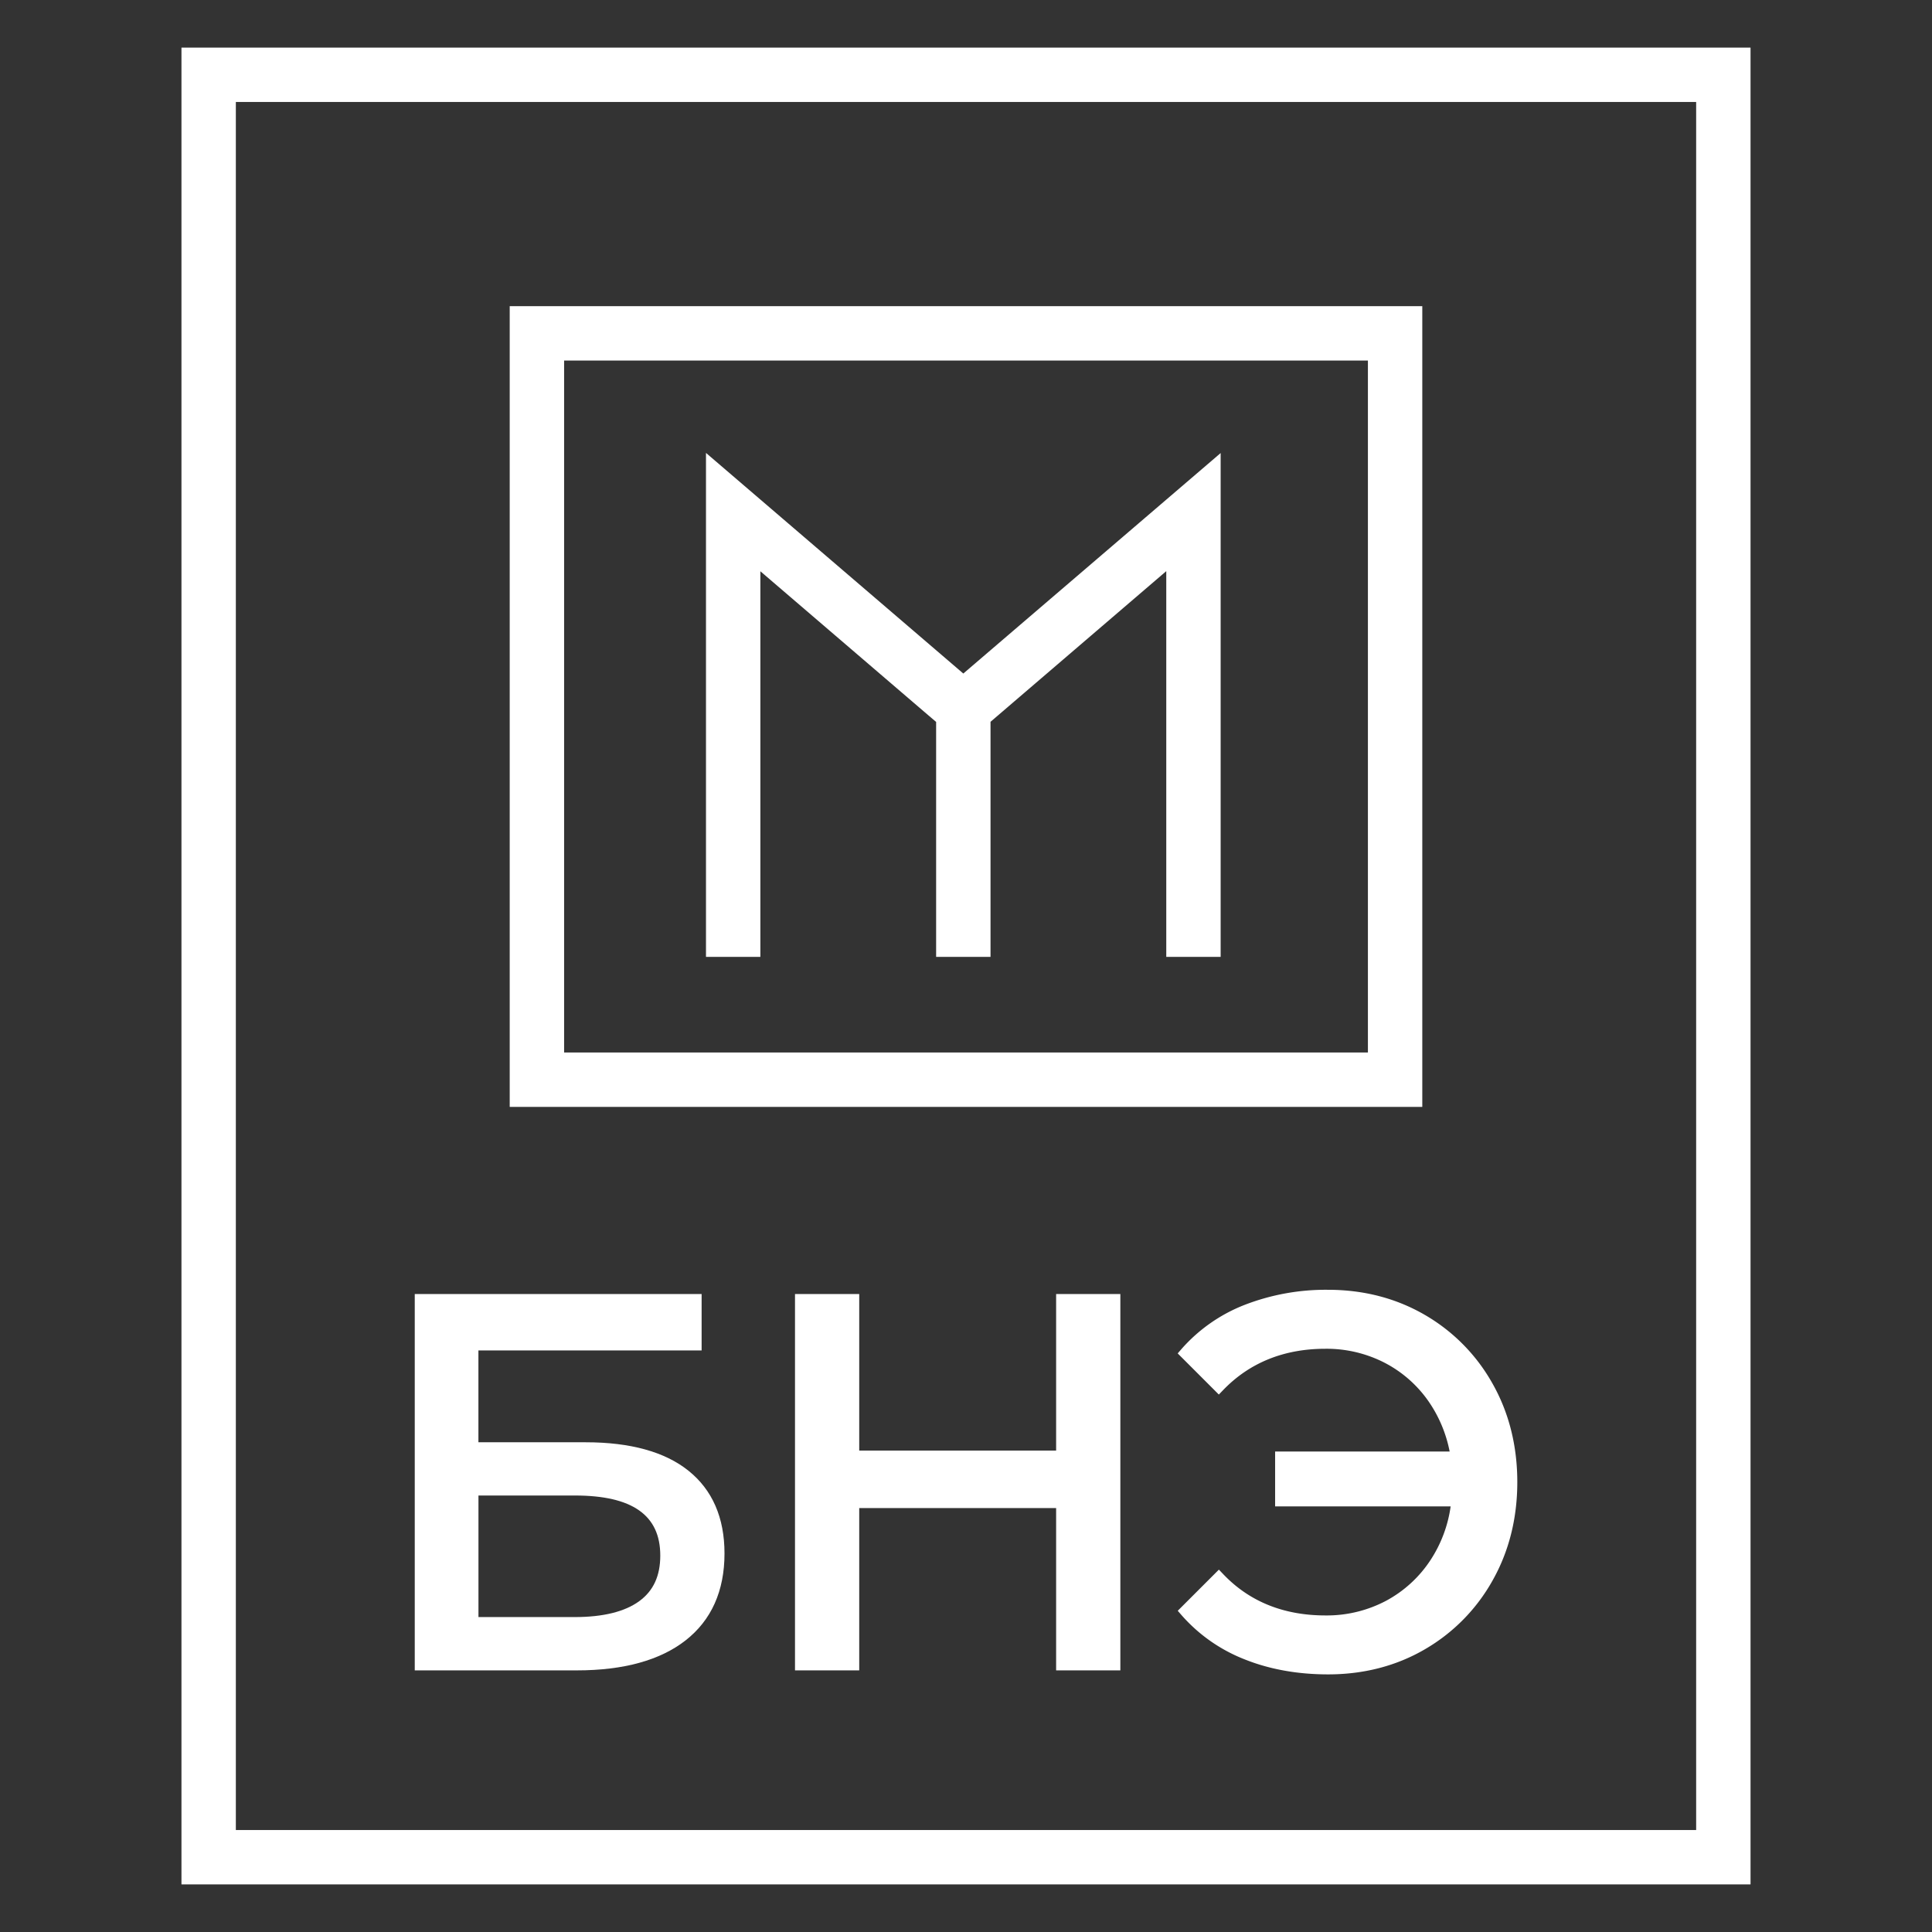
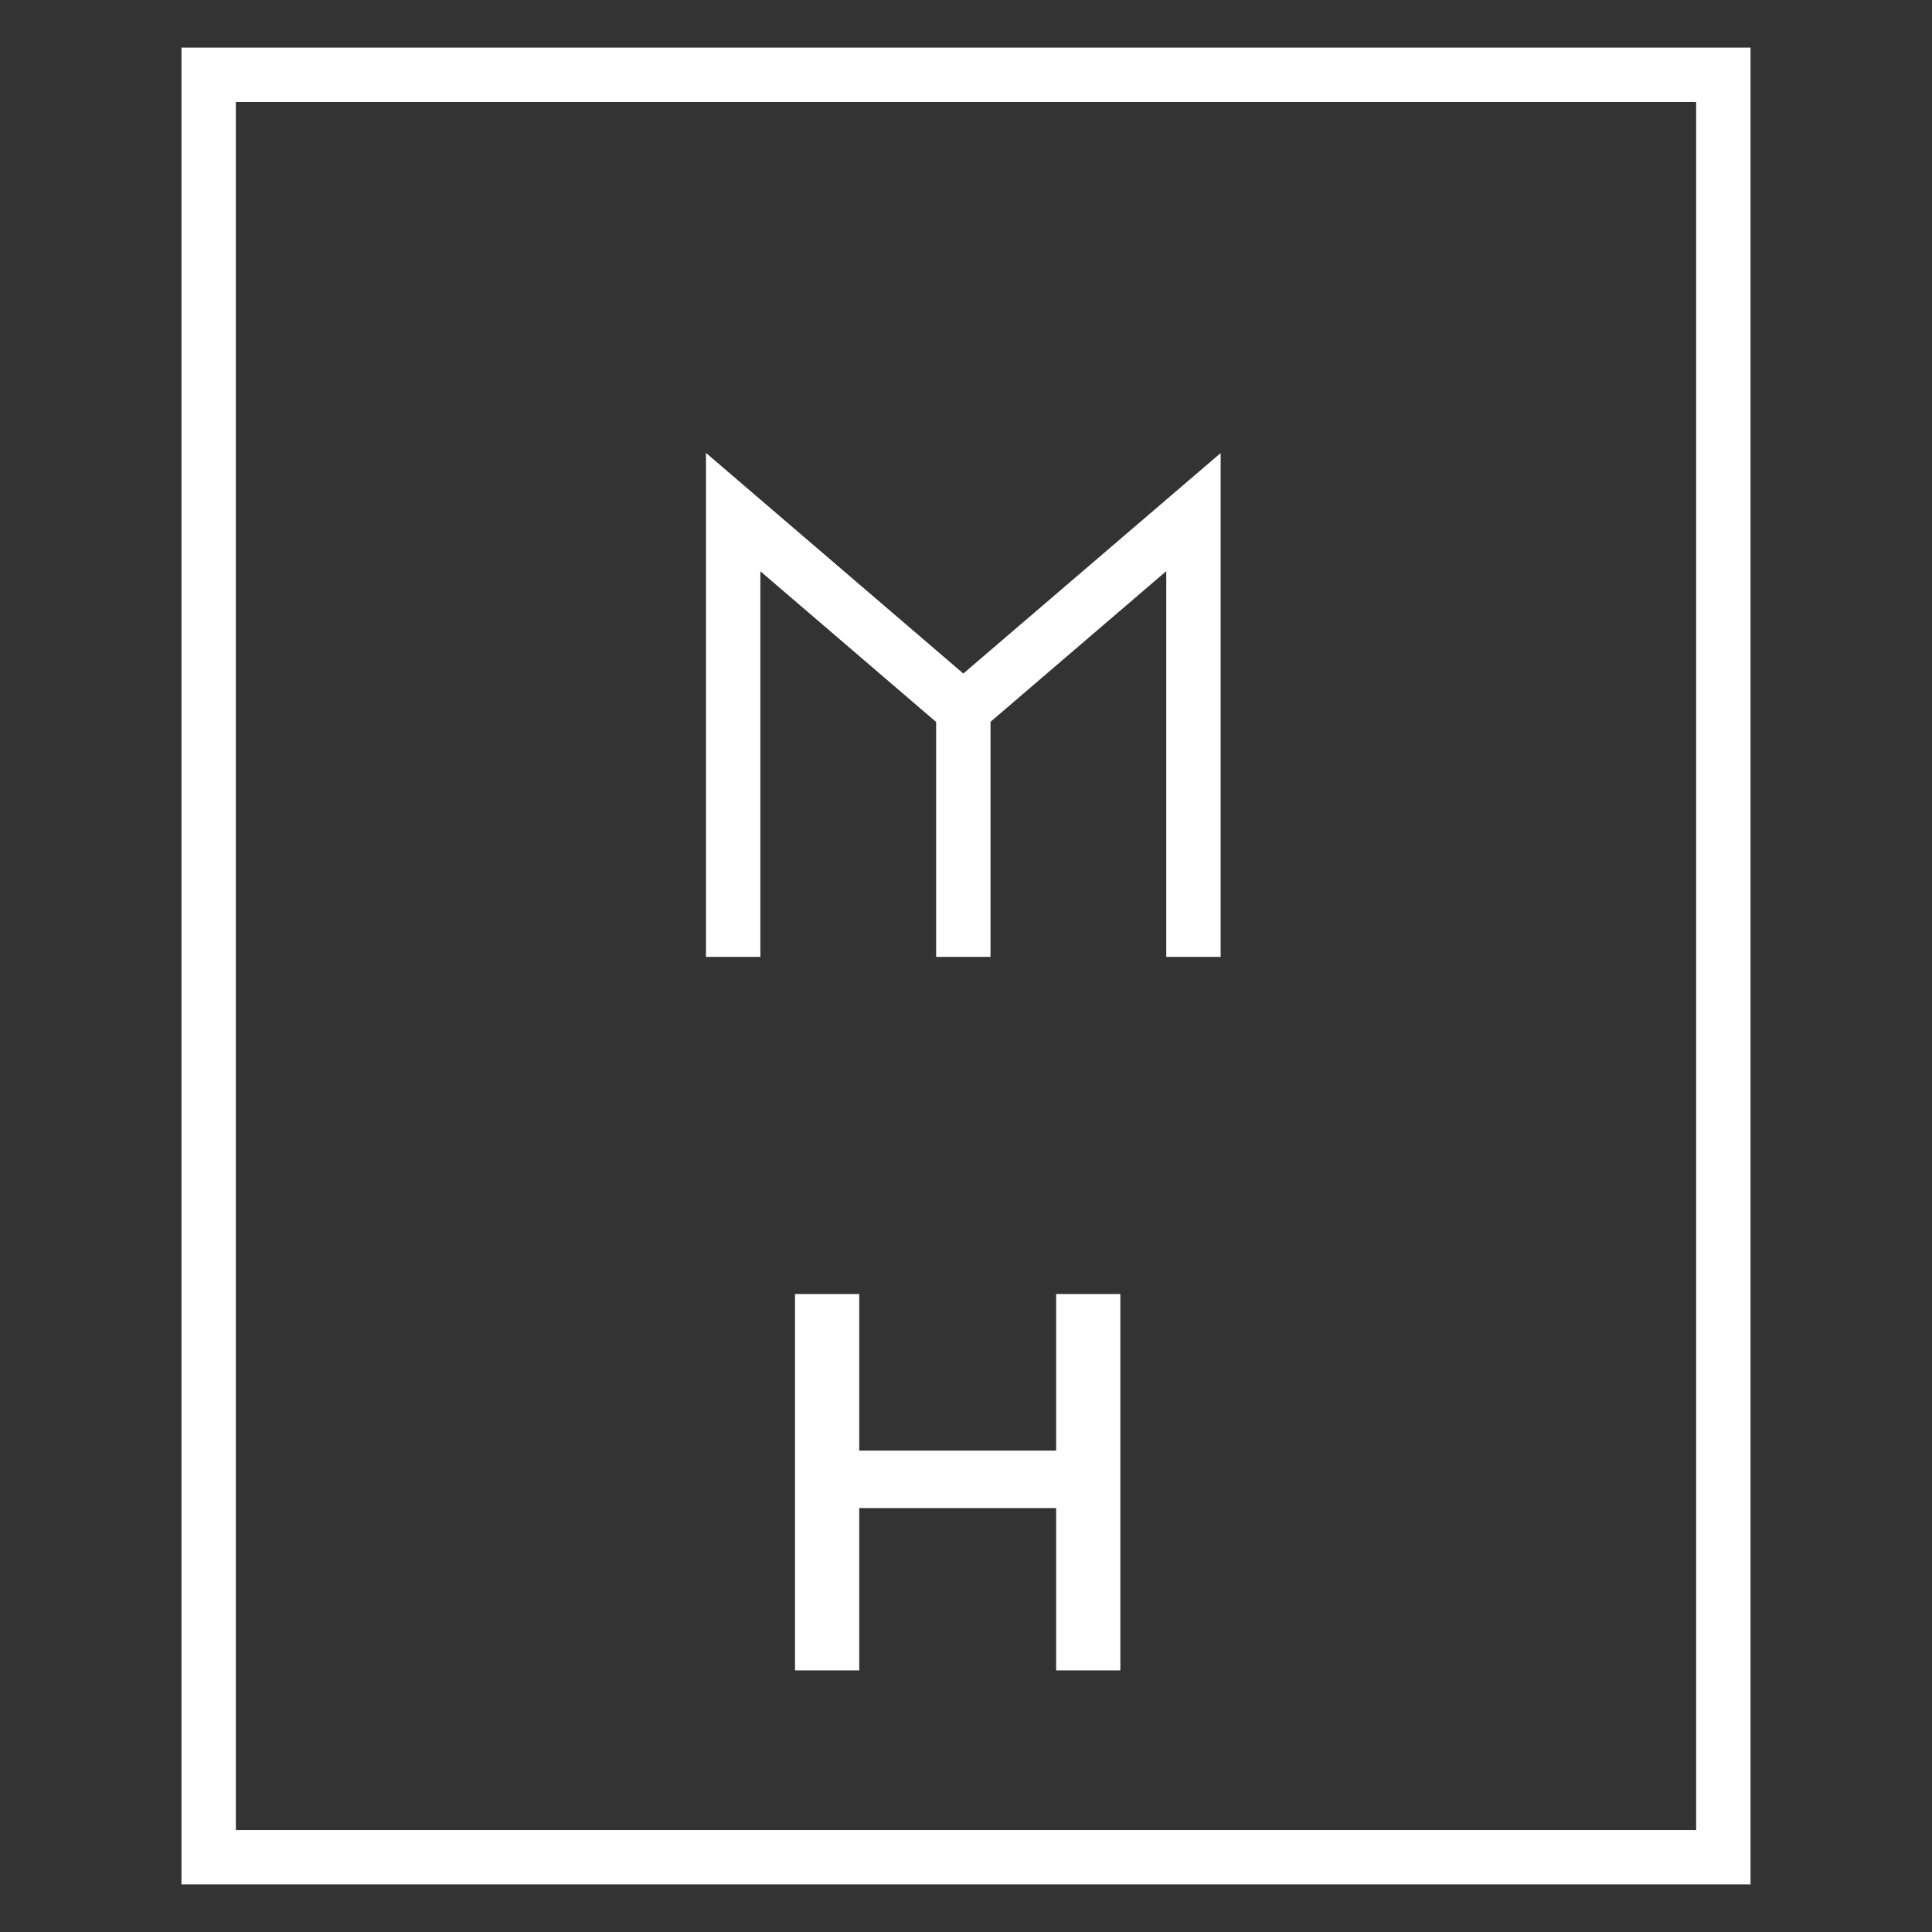
<svg xmlns="http://www.w3.org/2000/svg" id="_7" data-name="7" viewBox="0 0 1080 1080">
  <rect x="0" y="0" width="1080" height="1080" fill="#333333" stroke="none" />
  <defs>
    <style>.cls-1{fill:#fff;}</style>
  </defs>
  <title>лого 4</title>
-   <path class="cls-1" d="M384.82,822.11c-13.16-10.53-32.46-15.87-57.38-15.87h-60V754.91H392.21V723.37H231.85V933.75H322.5c26.05,0,46.47-5.63,60.69-16.72C397.66,905.74,405,889.37,405,868.39,405,848.39,398.21,832.82,384.82,822.11ZM369.1,869.55c0,11.36-3.82,19.69-11.69,25.46-8.08,5.93-20.22,8.94-36.08,8.94H267.46V836h53.87C353.48,836,369.1,847,369.1,869.55Z" />
  <polygon class="cls-1" points="590.38 810.89 480.31 810.89 480.31 723.37 444.41 723.37 444.41 933.75 480.31 933.75 480.31 843.02 590.38 843.02 590.38 933.75 626.28 933.75 626.28 723.37 590.38 723.37 590.38 810.89" />
-   <path class="cls-1" d="M796.44,735c-16-9.27-34.16-14-54.06-14a125.67,125.67,0,0,0-46.48,8.38,91,91,0,0,0-35.48,24.78l-2.08,2.4,23,23,2.41-2.5c14.76-15.32,34-23.09,57.15-23.09a71,71,0,0,1,33,7.76,68,68,0,0,1,24.65,21.61,74,74,0,0,1,11.81,28.06H712.8v30.68h98.12A73,73,0,0,1,799.72,872a68.32,68.32,0,0,1-24.93,22.87,70.9,70.9,0,0,1-33.87,8.17c-23.34,0-42.56-7.76-57.13-23.08l-2.42-2.53-23,23,2.08,2.4a91,91,0,0,0,35.33,24.77c13.91,5.57,29.6,8.39,46.63,8.39,19.91,0,38.1-4.71,54.06-14a101.73,101.73,0,0,0,37.89-38.5c9.17-16.24,13.82-34.76,13.82-55s-4.65-38.79-13.82-55A101.73,101.73,0,0,0,796.44,735Z" />
  <path class="cls-1" d="M101.44,26.61V1053.39H978.56V26.61ZM131.84,1023V57H948.16v966Z" />
-   <path class="cls-1" d="M795.07,171.15H284.93V618.76H795.07ZM315.34,588.35V201.55H764.67v386.8Z" />
  <polygon class="cls-1" points="394.65 253.18 394.65 534.91 425.05 534.91 425.05 319.34 518.13 399.16 523.3 403.56 523.3 534.91 553.71 534.91 553.71 403.49 651.95 319.27 651.95 534.91 682.35 534.91 682.35 253.26 538.5 376.51 394.65 253.18" />
</svg>